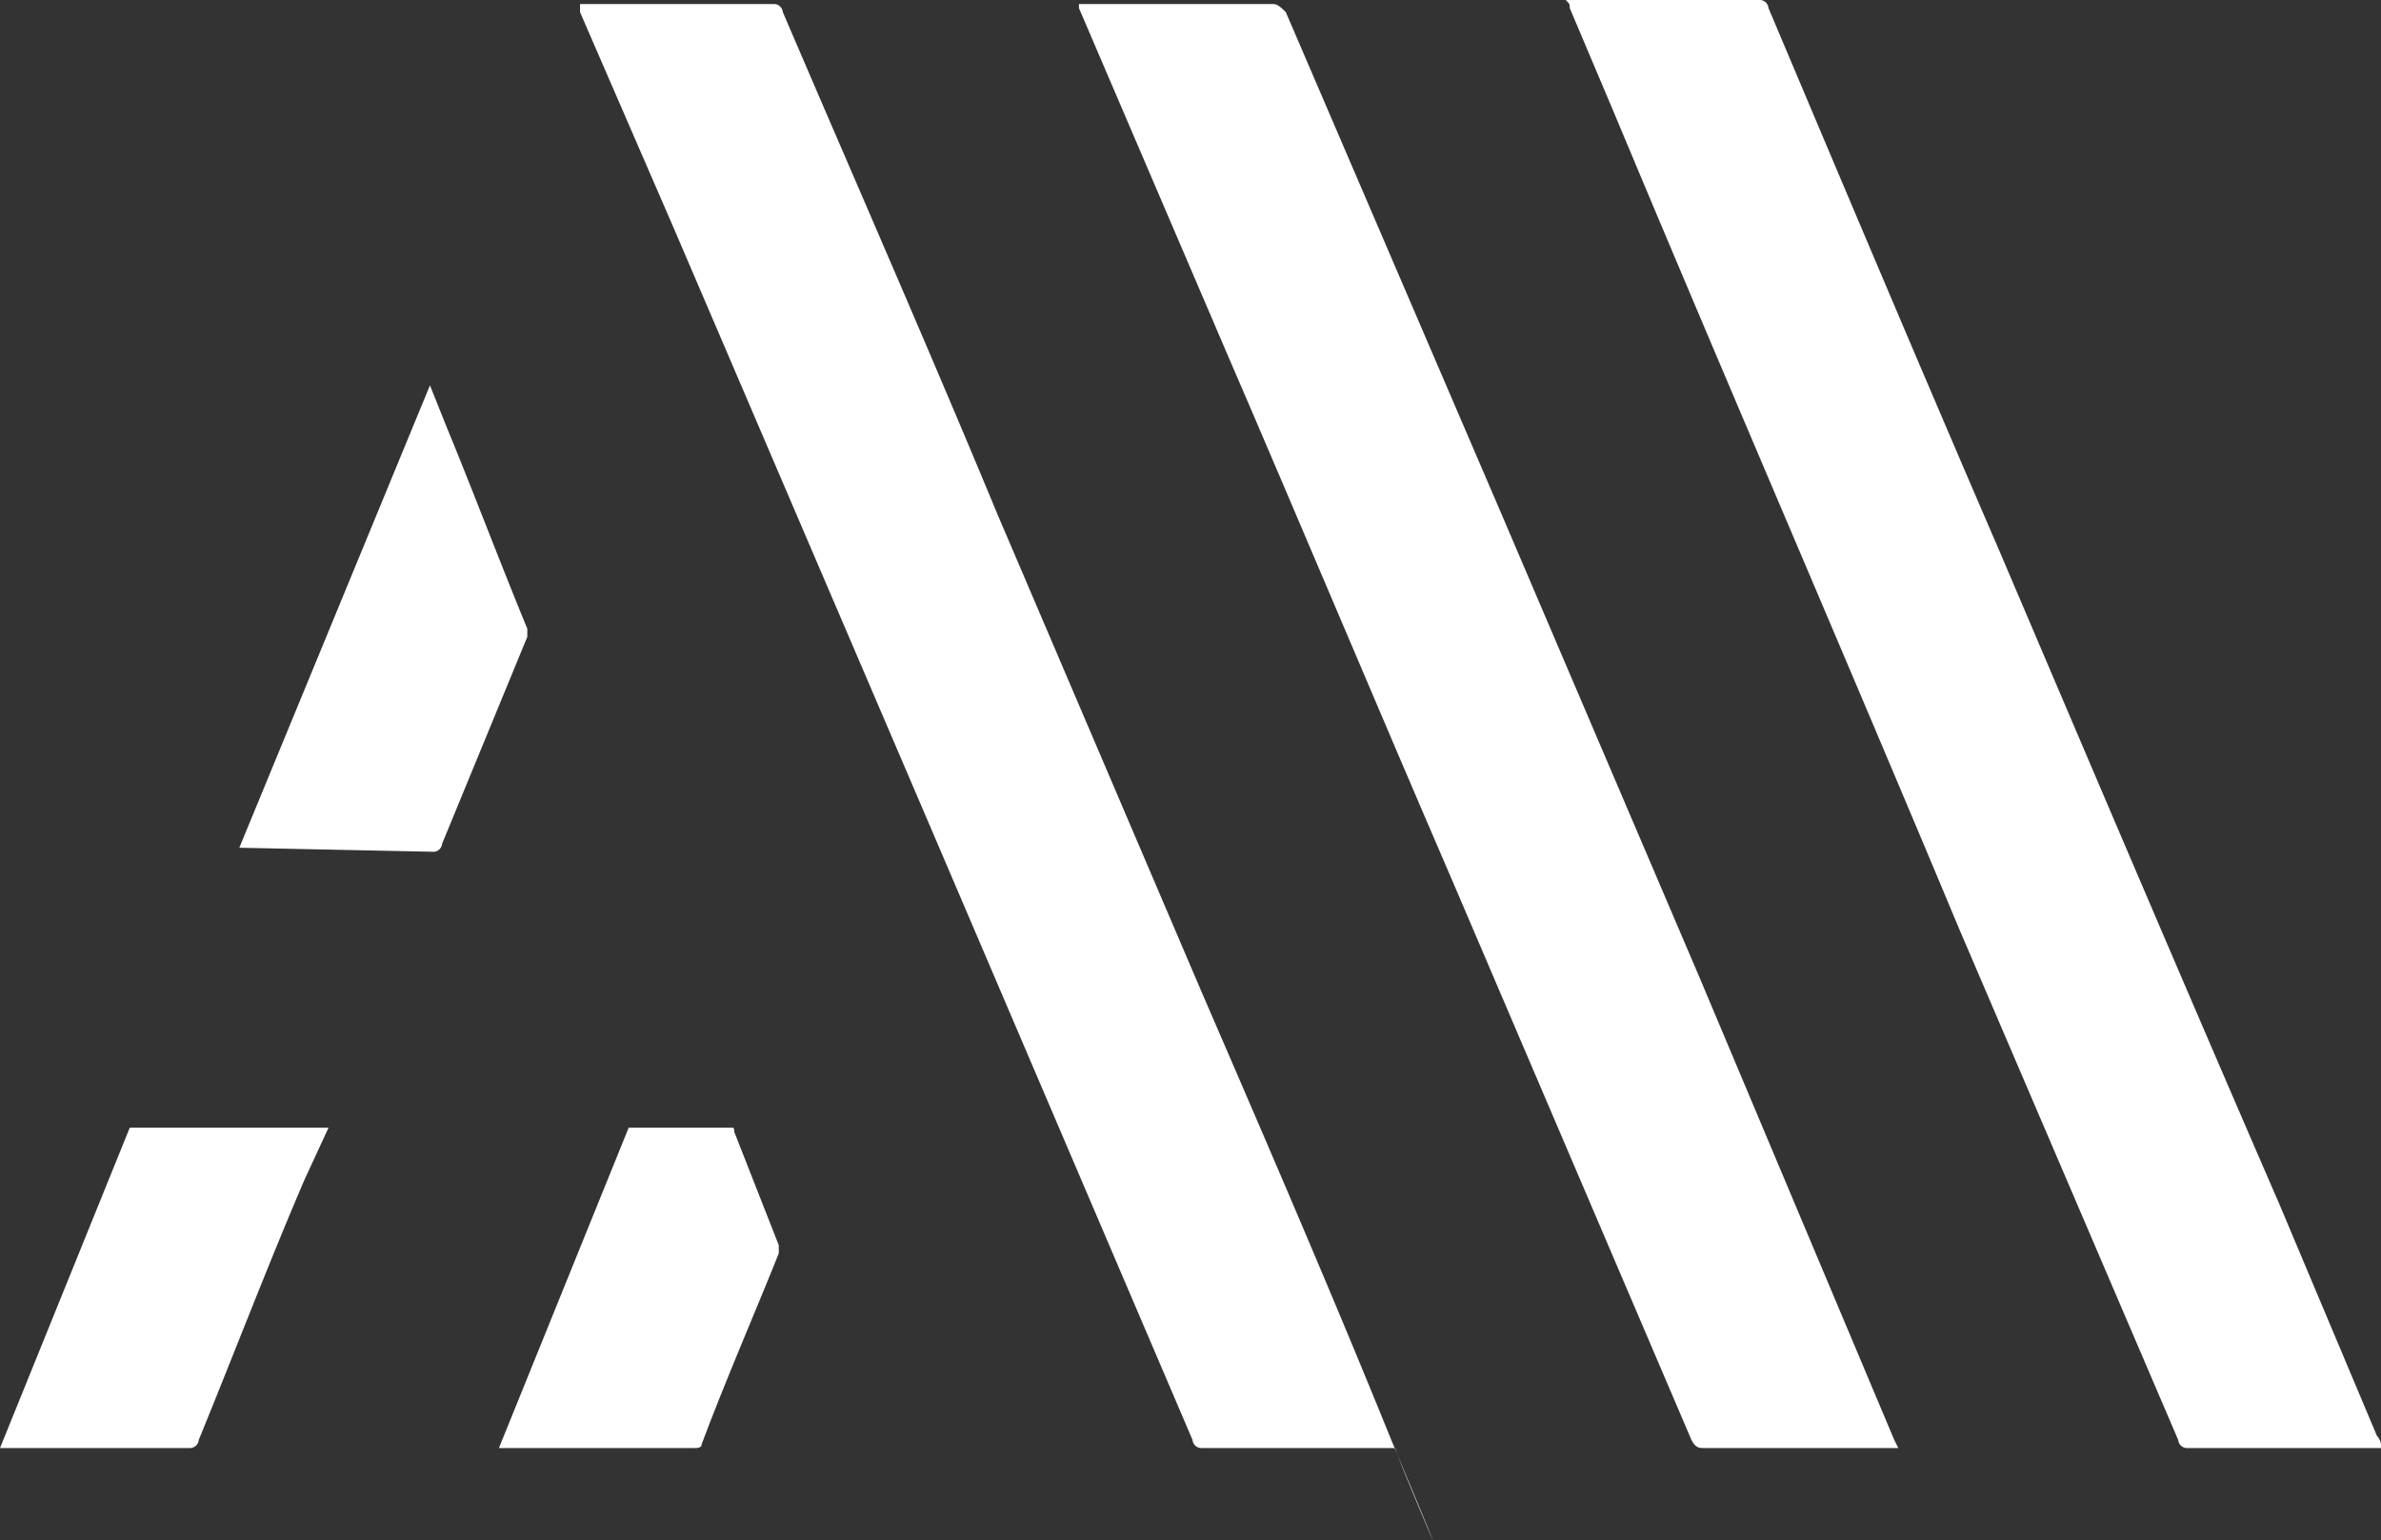
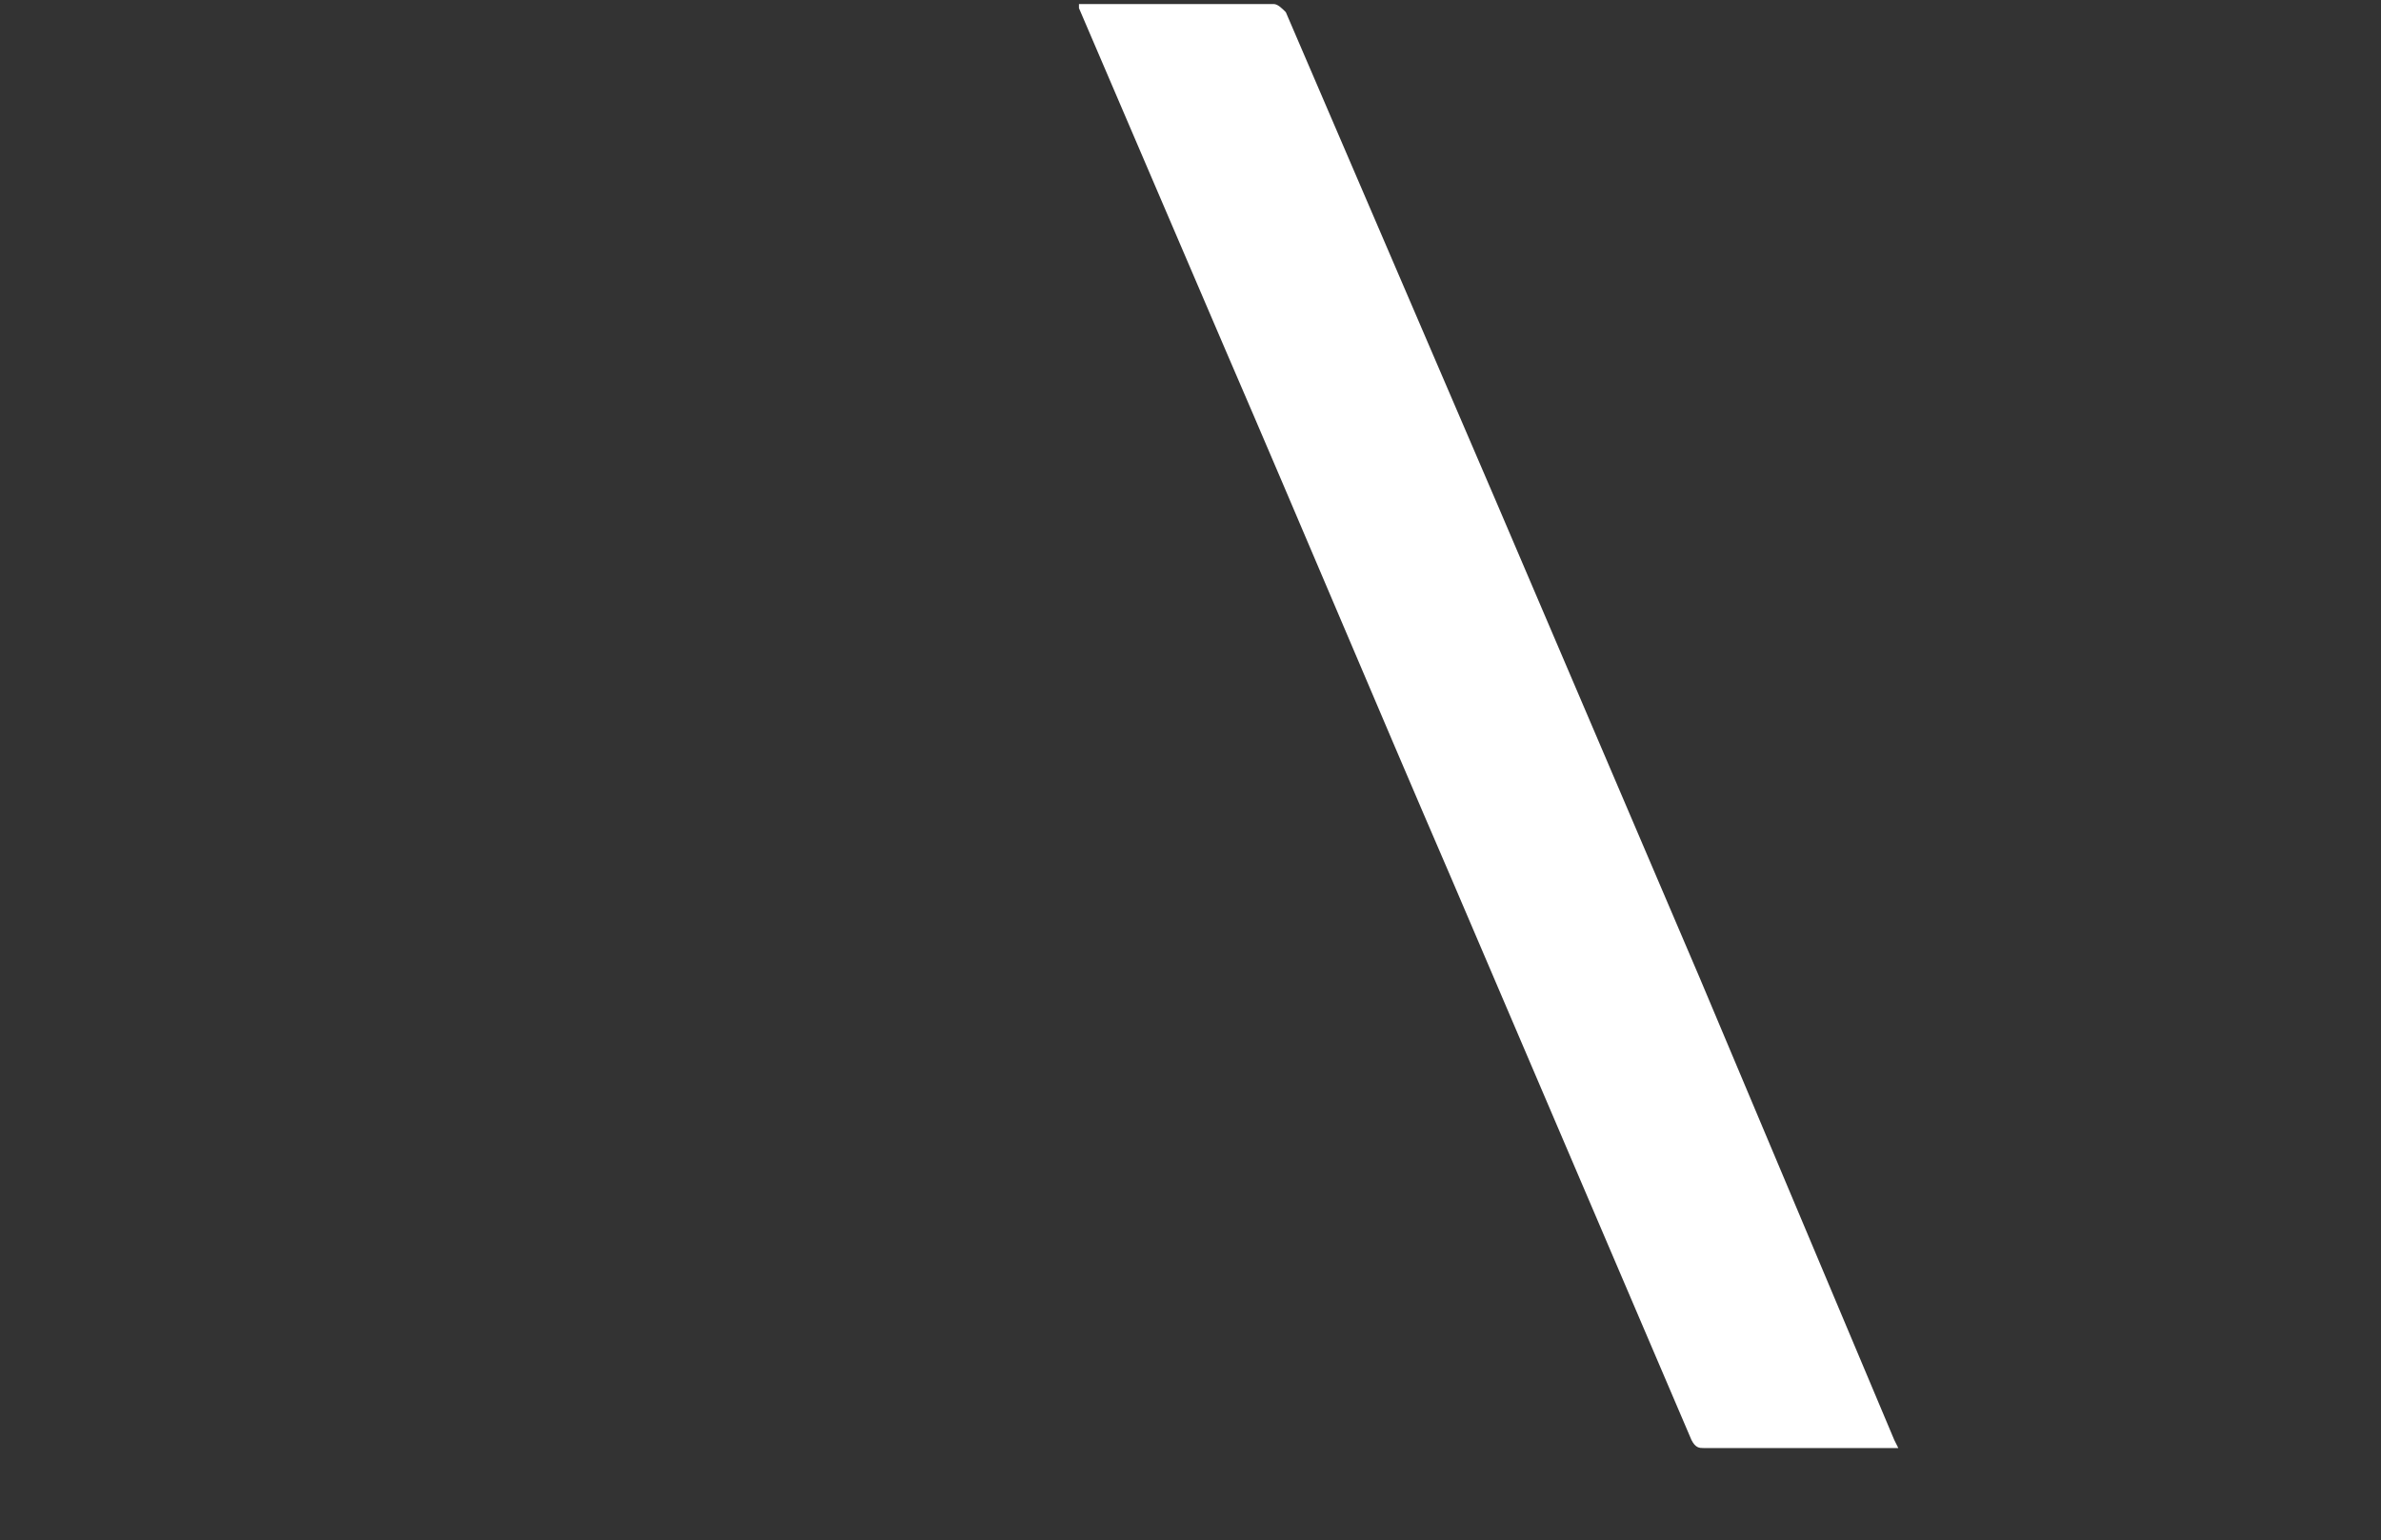
<svg xmlns="http://www.w3.org/2000/svg" viewBox="0 0 58.7 37.97">
  <rect x="0" y="0" width="58.7" height="37.97" fill="#333333" stroke="none" />
  <defs>
    <style>.cls-1{fill:#fff;}</style>
  </defs>
  <g id="Layer_2" data-name="Layer 2">
    <g id="Layer_1-2" data-name="Layer 1">
      <g id="Layer_2-2" data-name="Layer 2">
        <g id="Laag_1" data-name="Laag 1">
-           <path class="cls-1" d="M58.7,35.7H53.9a.22.22,0,0,1-.2-.2L48.3,22.9c-2.8-6.7-5.7-13.4-8.5-20.1L38.7.2c0-.1,0-.1-.1-.2h4.8a.22.22,0,0,1,.2.2c1.9,4.5,3.8,9,5.7,13.4,2.3,5.4,4.6,10.8,6.9,16.1l2.4,5.7A.37.37,0,0,1,58.7,35.7Z" />
          <path class="cls-1" d="M46.8,35.7H42c-.1,0-.2,0-.3-.2L35.8,21.7c-1.9-4.4-3.7-8.7-5.6-13.1L26.6.2V.1h4.8c.1,0,.2.1.3.2l5.2,12.1,5,11.7,4.8,11.4Z" />
-           <path class="cls-1" d="M14.3.1h4.8a.22.22,0,0,1,.2.2c1.8,4.2,3.6,8.3,5.3,12.4l5,11.7c1.6,3.7,3.2,7.4,4.7,11.1,2.3,5.5,0,.1.1.2H29.6a.22.22,0,0,1-.2-.2L22.9,20.3,16.6,5.6,14.3.3Z" />
-           <path class="cls-1" d="M5.9,20.9,10.6,9.5l.4,1c.7,1.7,1.3,3.3,2,5v.2l-2.1,5.1a.22.22,0,0,1-.2.2l-4.8-.1Z" />
-           <path class="cls-1" d="M3.2,27.8H8.1l-.6,1.3c-.9,2.1-1.7,4.2-2.6,6.4a.22.22,0,0,1-.2.2H0" />
-           <path class="cls-1" d="M12.3,35.7l3.2-7.9H18c.1,0,.1,0,.1.1l1.1,2.8v.2c-.6,1.5-1.3,3.1-1.9,4.7,0,.1-.1.1-.2.1Z" />
        </g>
      </g>
    </g>
  </g>
</svg>